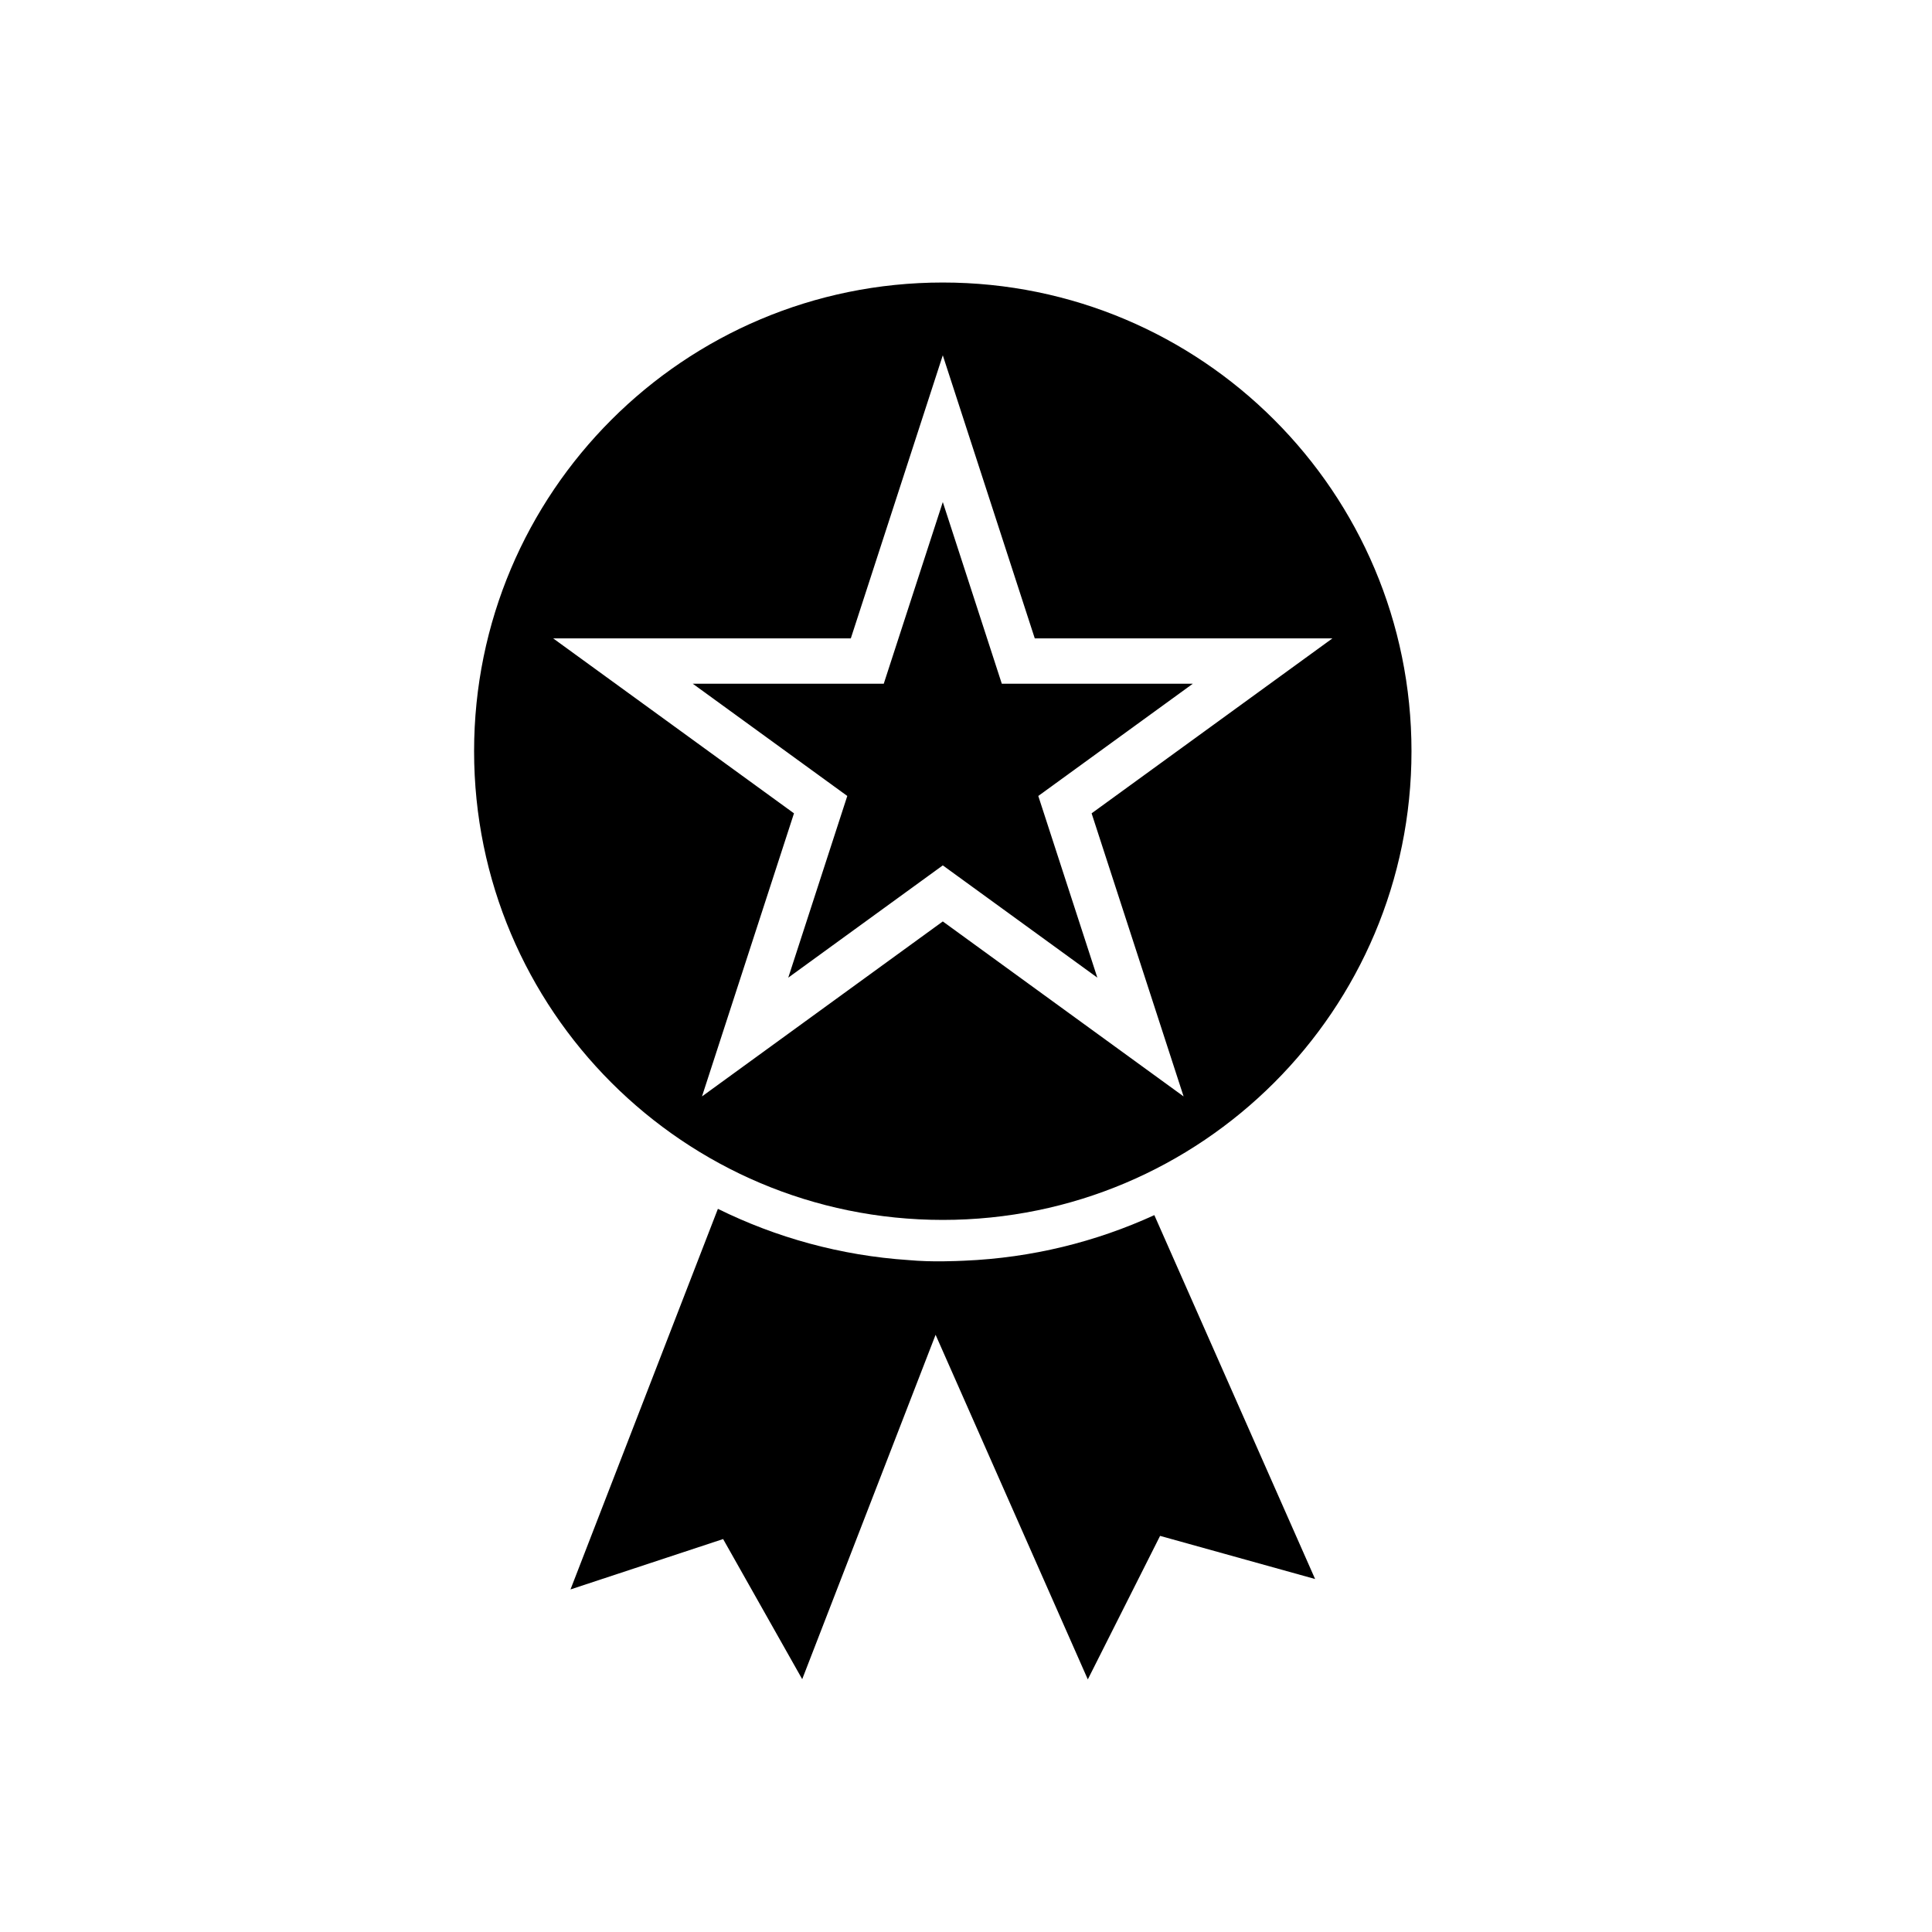
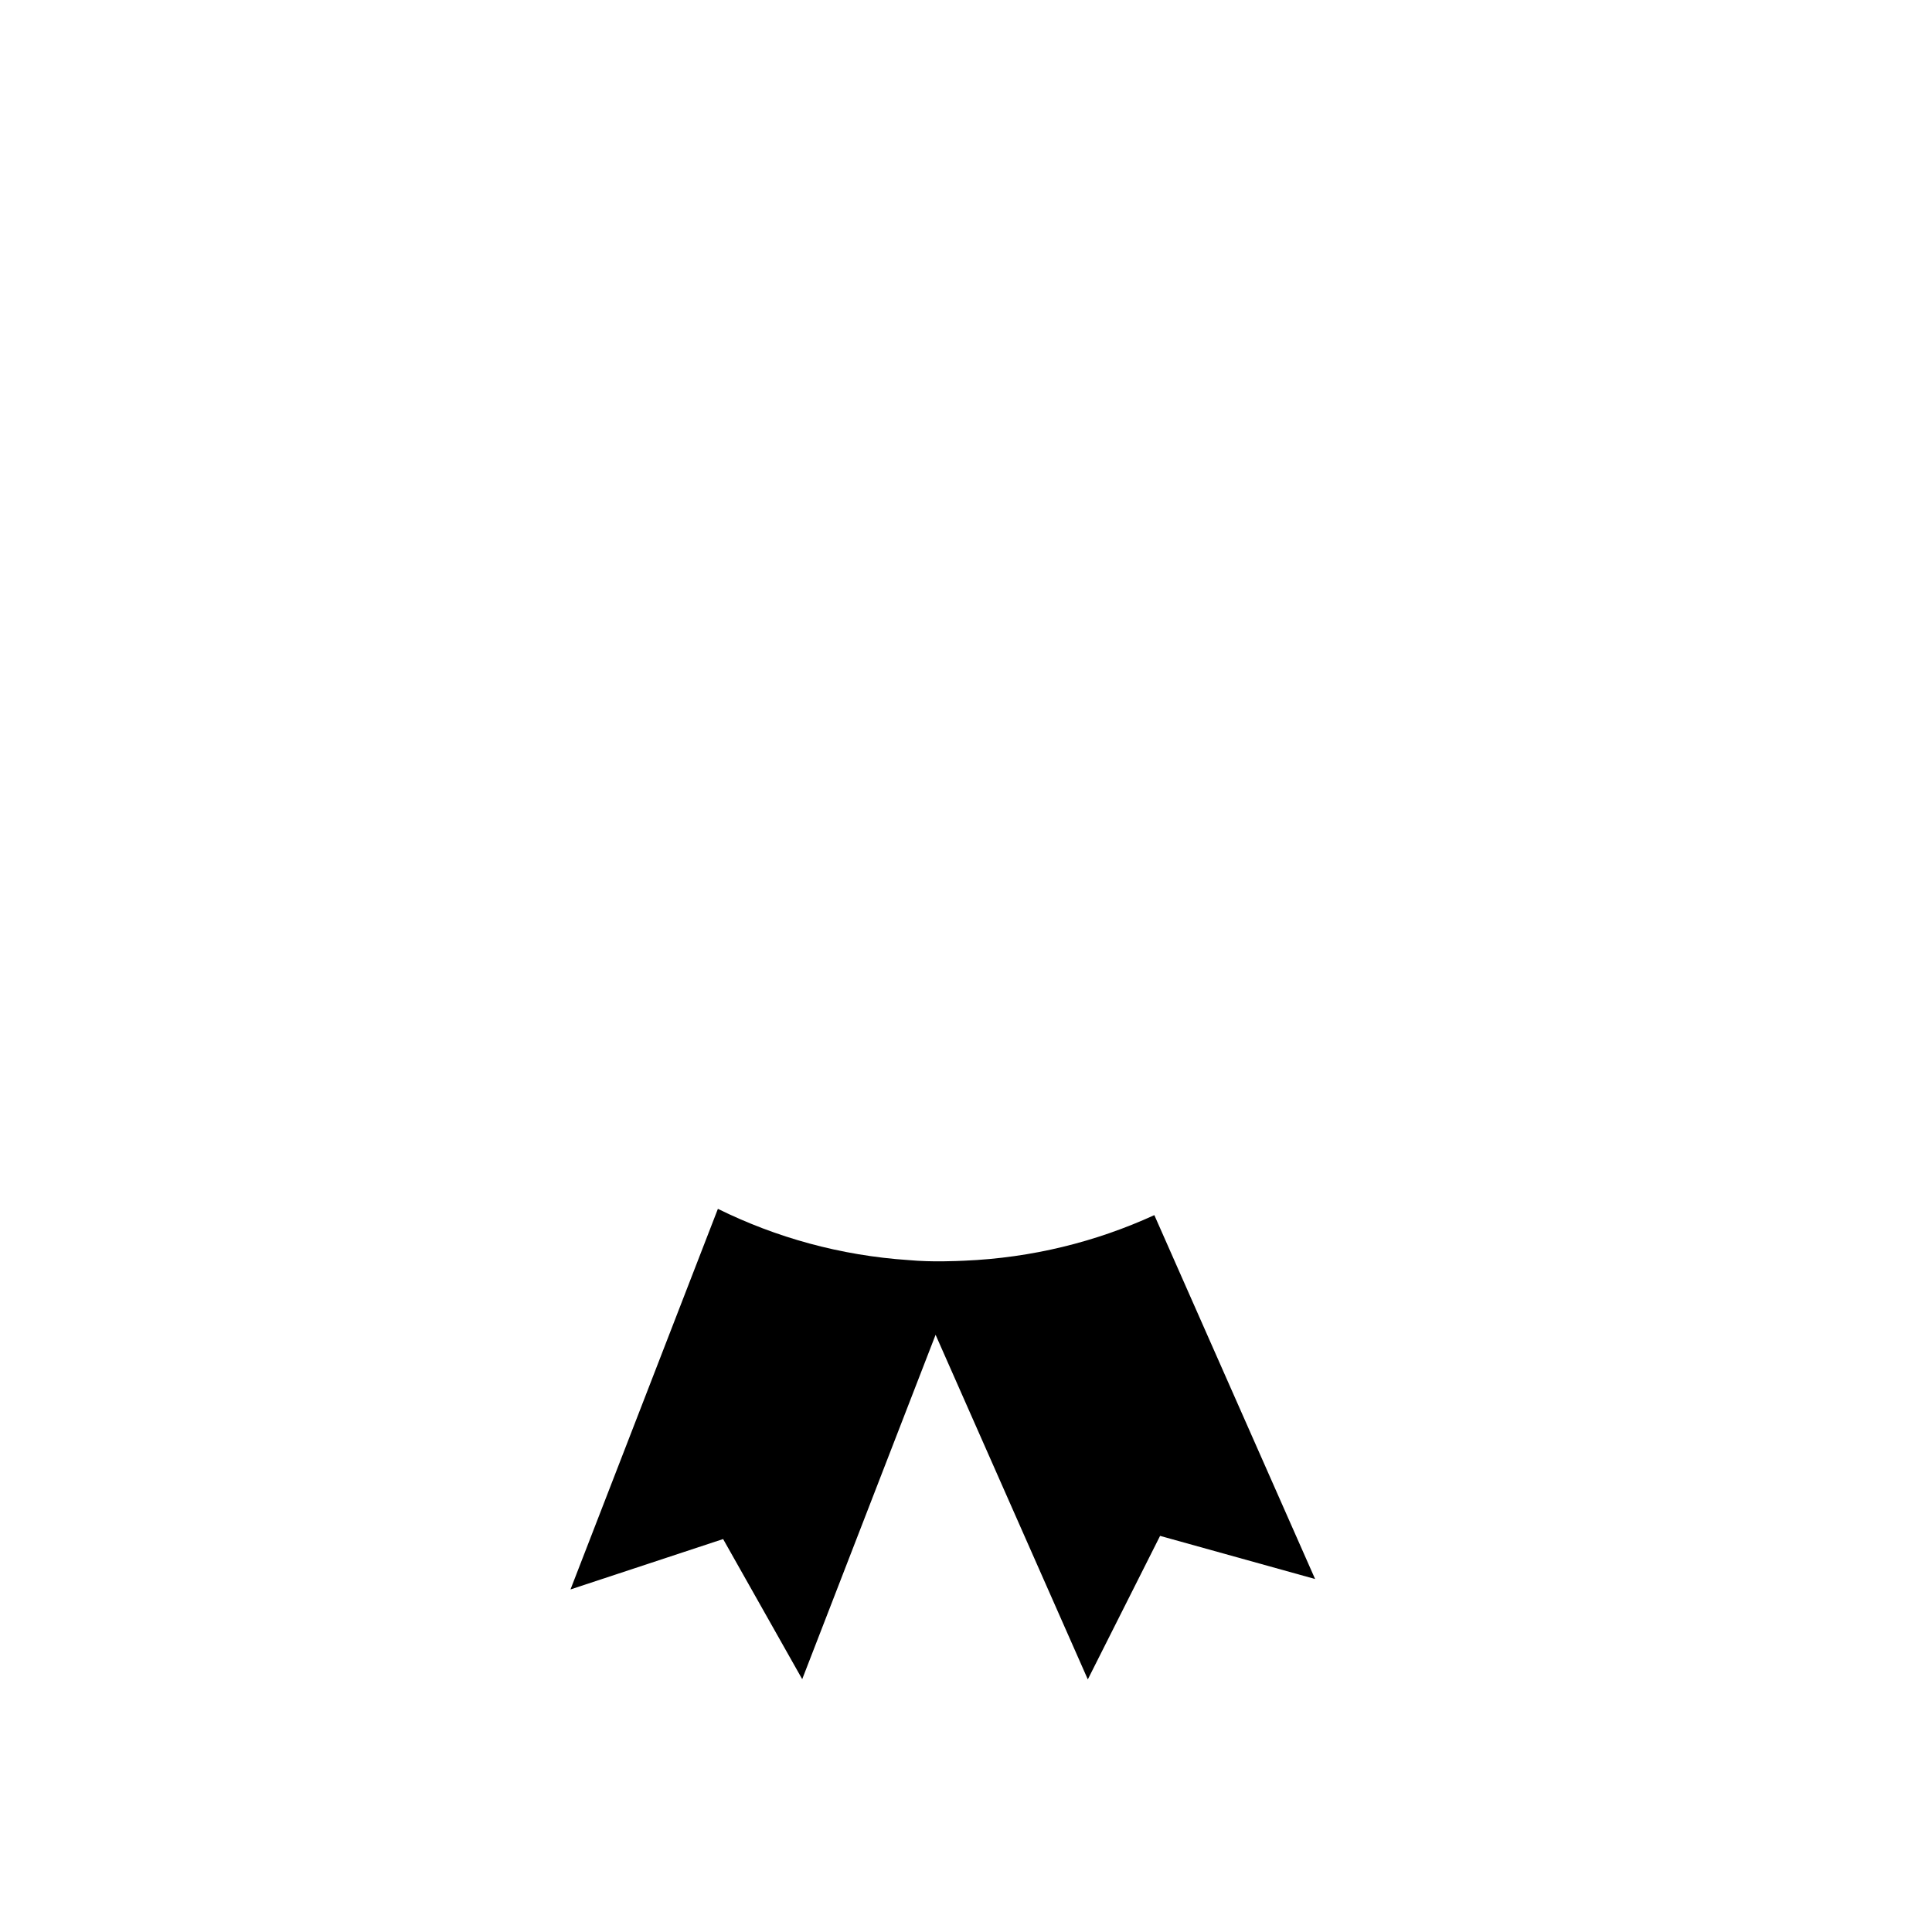
<svg xmlns="http://www.w3.org/2000/svg" fill="#000000" width="800px" height="800px" version="1.1" viewBox="144 144 512 512">
  <g>
    <path d="m449.91 466.02c-15.461 7.078-32.465 11.328-50.371 12.078-1.887 0.078-8.461 0.422-14.793-0.164-18.02-1.203-35.078-5.973-50.496-13.578l-39.062 100.86 40.445-13.352 20.961 37.133 35.348-91.266 40.34 91.328 19.152-38.035 41.082 11.43z" />
-     <path d="m393.85 467.29c68.598 0 124.21-55.613 124.21-124.21s-55.609-124.21-124.21-124.21c-68.598 0-124.21 55.613-124.21 124.21s55.609 124.21 124.21 124.21zm-24.375-154.11 24.375-75.023 24.375 75.023h78.879l-63.816 46.363 24.375 75.02-63.812-46.371-63.816 46.371 24.379-75.02-63.816-46.363z" />
-     <path d="m368.54 354.94-15.641 48.145 40.953-29.75 40.953 29.75-15.648-48.145 40.953-29.746h-50.621l-15.637-48.145-15.648 48.145h-50.613z" />
  </g>
</svg>